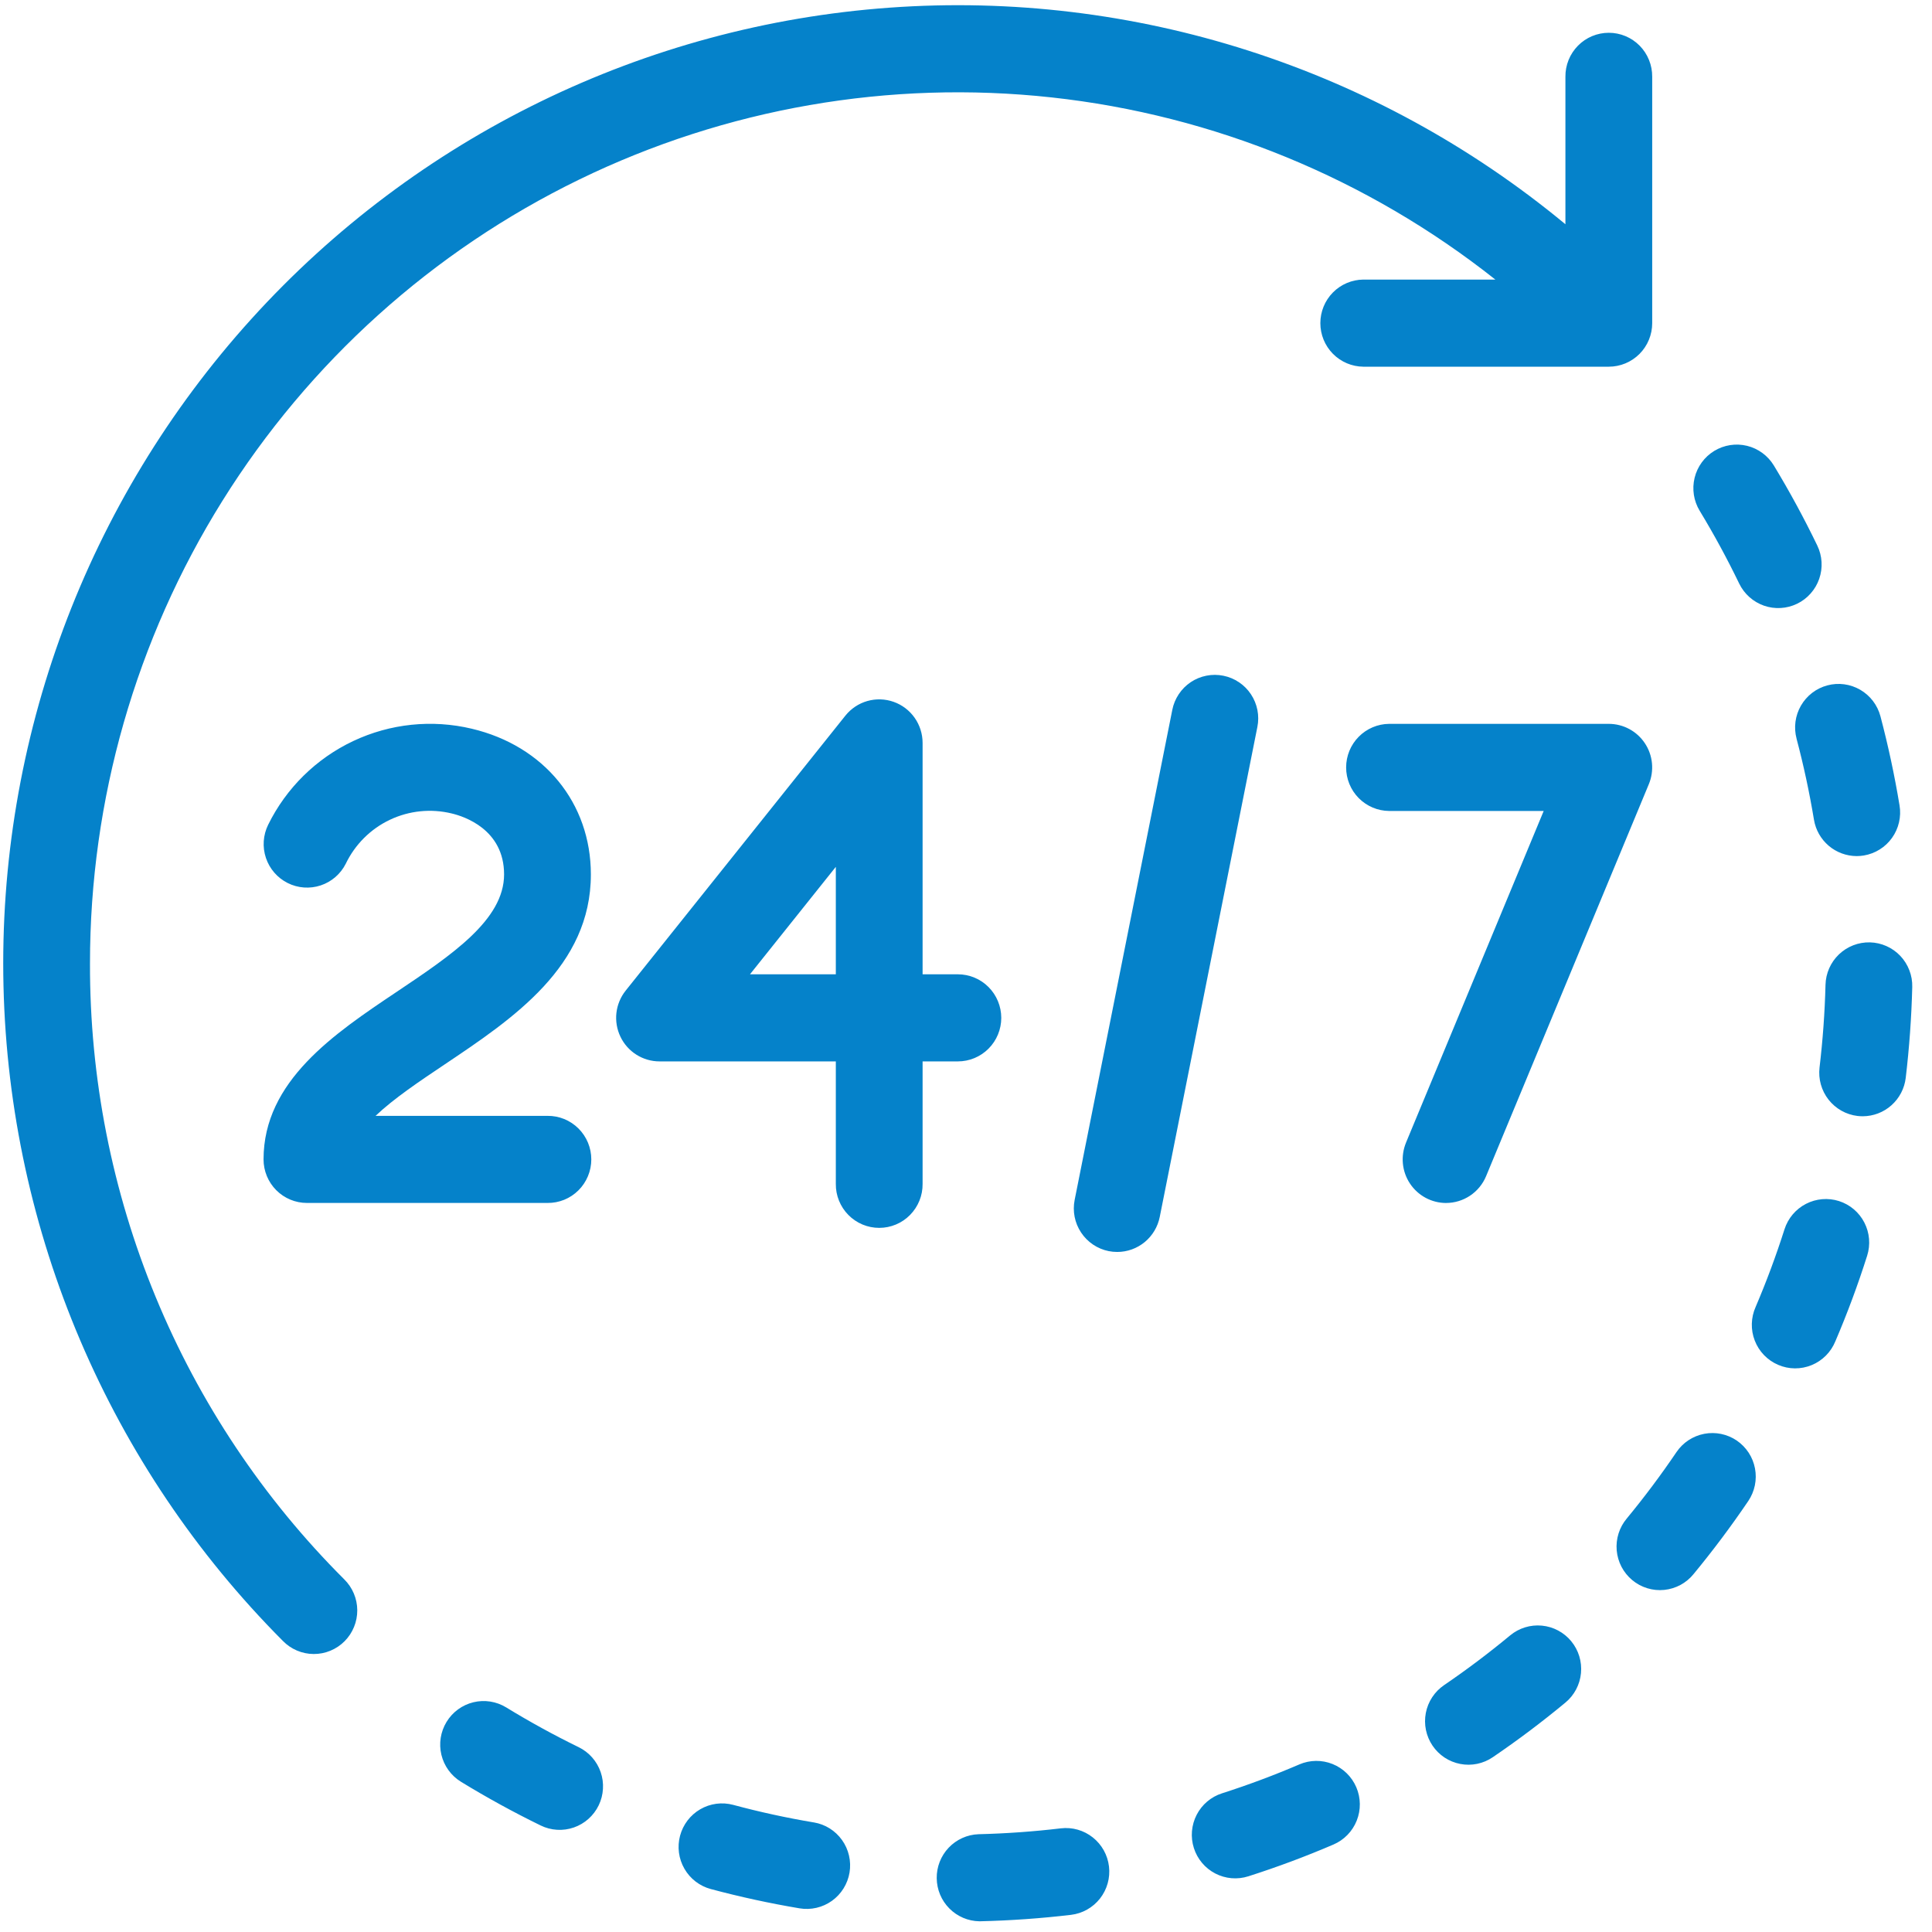
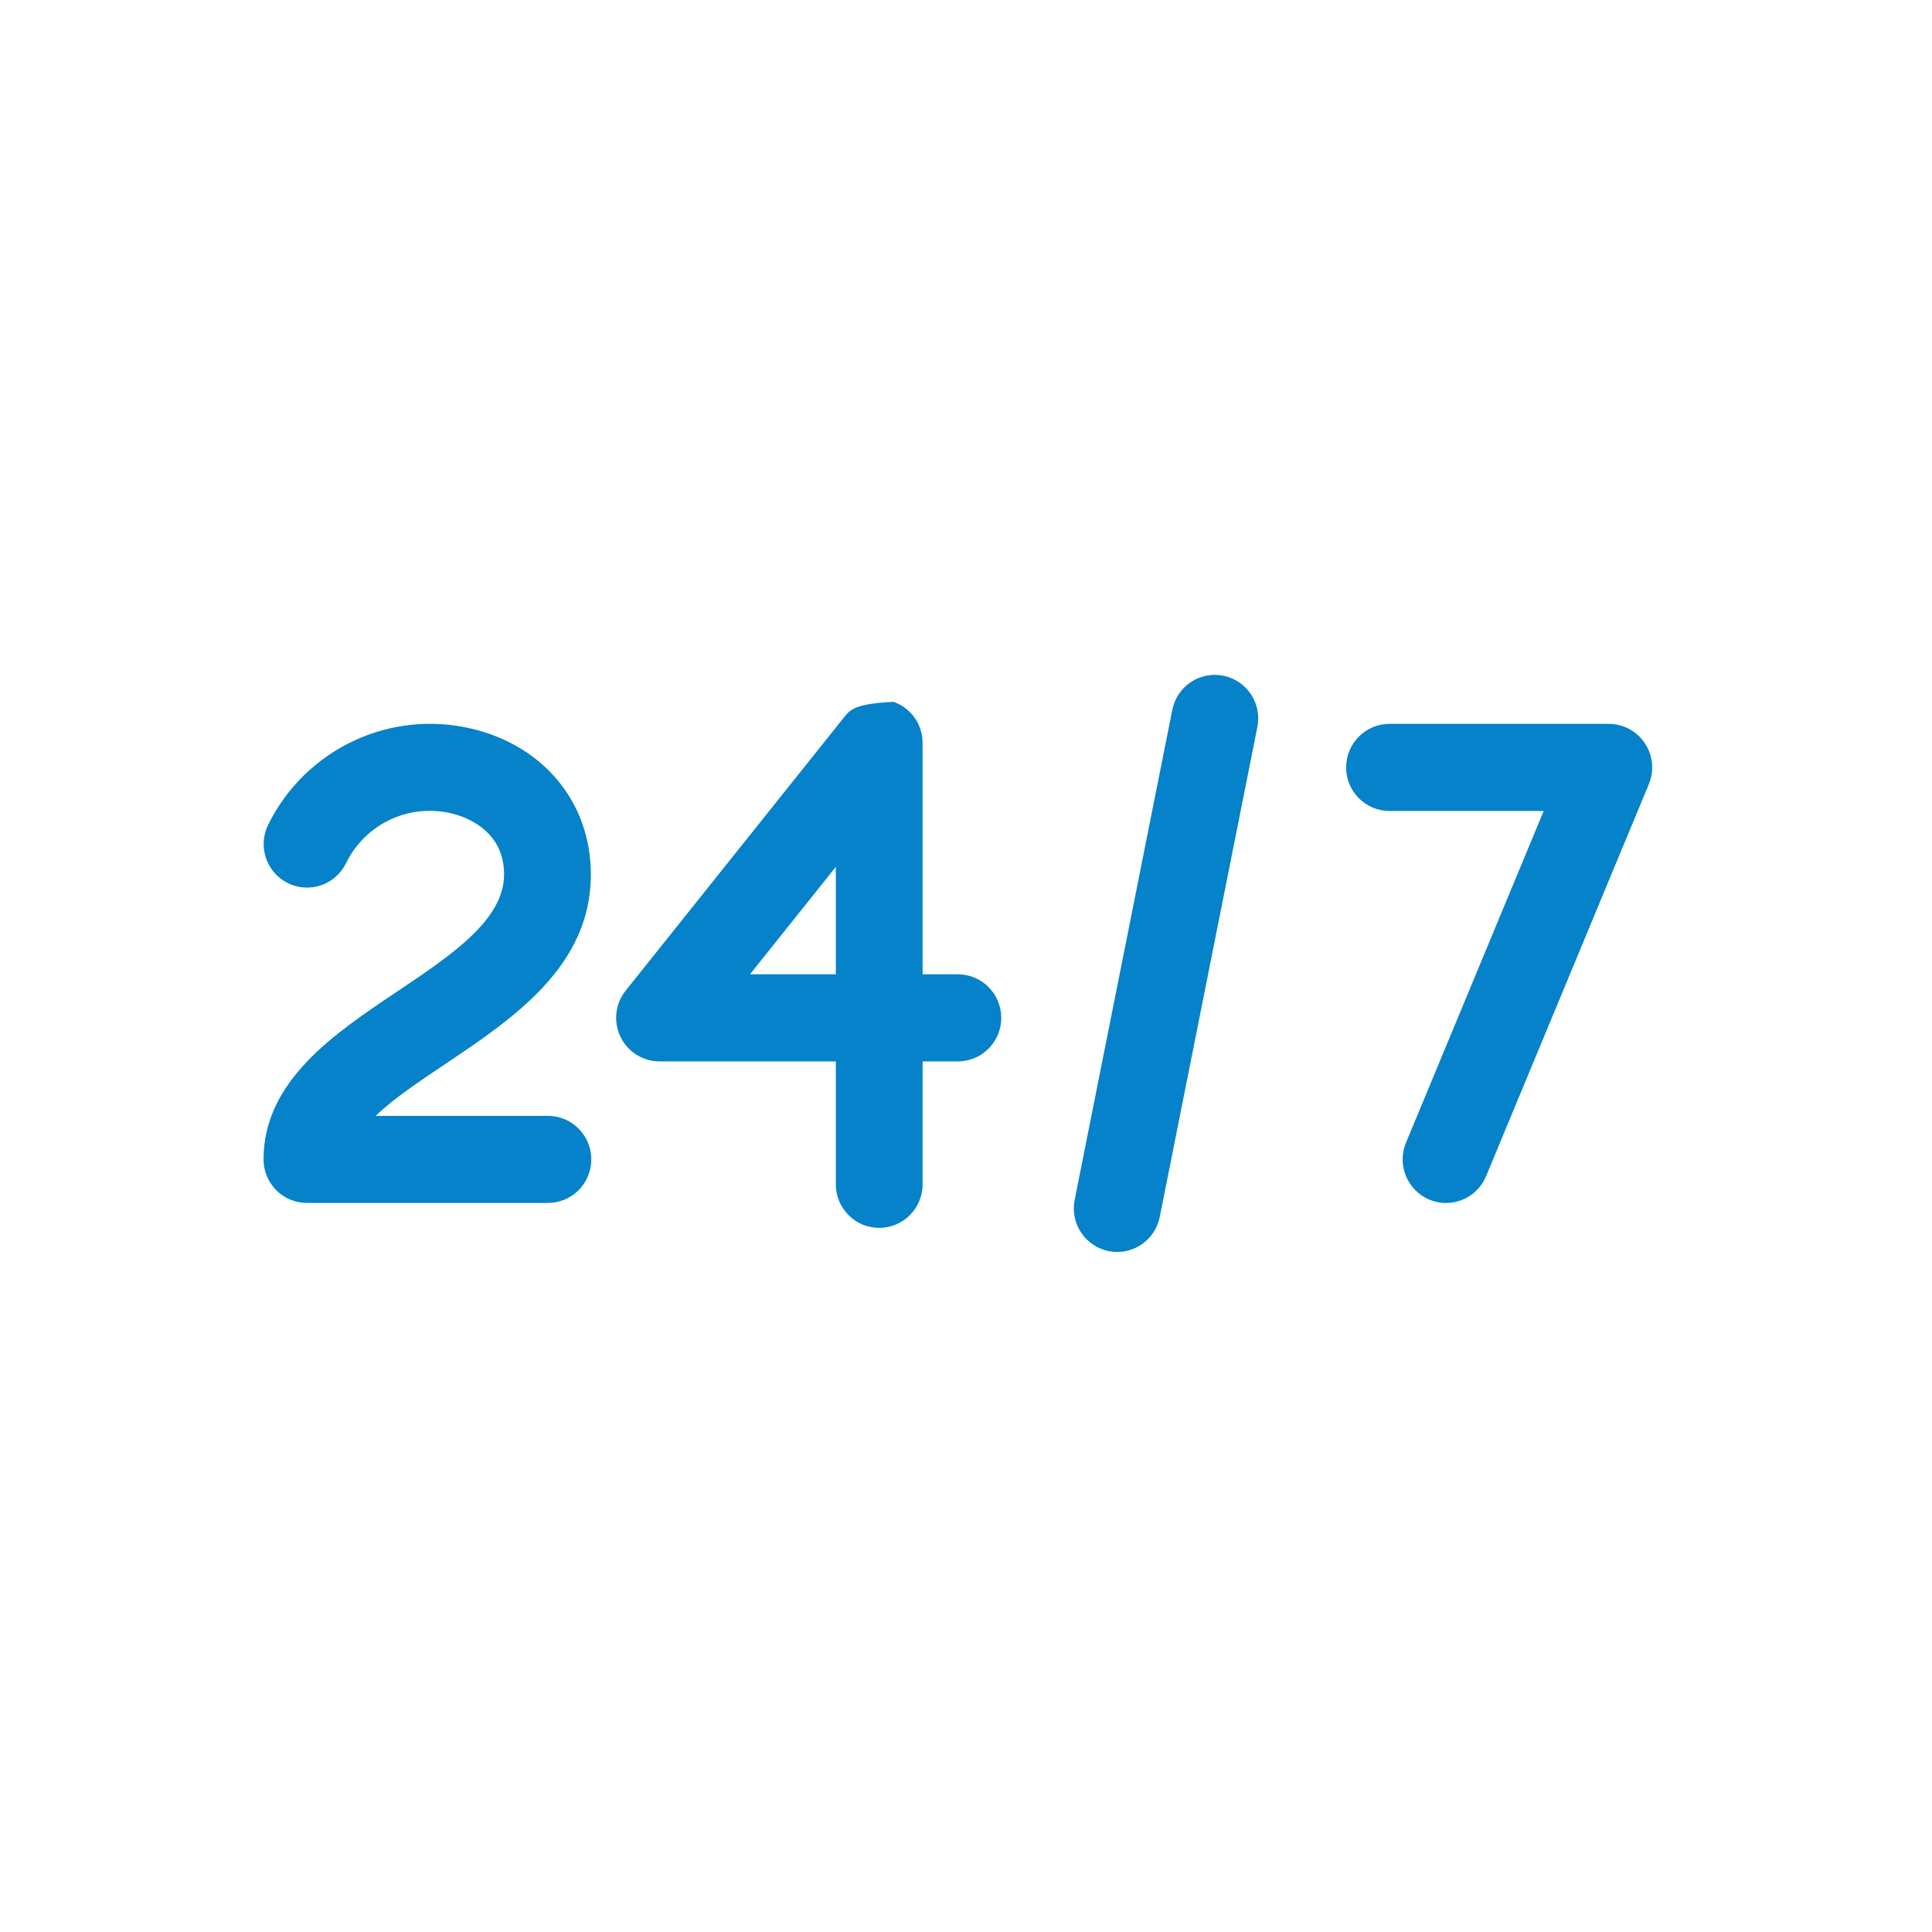
<svg xmlns="http://www.w3.org/2000/svg" width="90" height="90" viewBox="0 0 90 90" fill="none">
-   <path d="M4.192 44.878C4.191 37.258 6.328 29.791 10.359 23.334C14.389 16.876 20.15 11.688 26.982 8.364C33.814 5.04 41.44 3.714 48.988 4.538C56.535 5.362 63.699 8.303 69.659 13.024H63.509C62.976 13.029 62.467 13.245 62.092 13.625C61.717 14.005 61.507 14.518 61.507 15.053C61.507 15.588 61.717 16.101 62.092 16.481C62.467 16.861 62.976 17.077 63.509 17.082H74.944C75.48 17.082 75.994 16.868 76.374 16.488C76.753 16.107 76.966 15.591 76.966 15.053V3.576C76.968 3.307 76.918 3.042 76.817 2.793C76.717 2.545 76.569 2.319 76.381 2.128C76.193 1.938 75.969 1.786 75.722 1.683C75.476 1.58 75.211 1.527 74.944 1.527C74.677 1.527 74.413 1.58 74.166 1.683C73.919 1.786 73.696 1.938 73.508 2.128C73.32 2.319 73.171 2.545 73.071 2.793C72.971 3.042 72.92 3.307 72.923 3.576V10.446C64.108 3.148 52.833 -0.465 41.436 0.357C30.038 1.179 19.393 6.372 11.709 14.86C4.025 23.348 -0.11 34.479 0.163 45.944C0.436 57.41 5.096 68.33 13.176 76.439C13.363 76.631 13.585 76.784 13.832 76.889C14.078 76.994 14.342 77.049 14.61 77.05C14.877 77.052 15.142 77 15.389 76.898C15.637 76.796 15.861 76.646 16.051 76.456C16.24 76.266 16.389 76.041 16.491 75.792C16.593 75.544 16.644 75.278 16.643 75.01C16.641 74.741 16.587 74.476 16.482 74.229C16.378 73.982 16.225 73.758 16.034 73.57C12.268 69.811 9.282 65.34 7.25 60.414C5.217 55.489 4.178 50.209 4.192 44.878ZM26.954 81.389C25.801 80.826 24.675 80.208 23.581 79.538C23.123 79.258 22.573 79.171 22.052 79.298C21.531 79.424 21.081 79.754 20.802 80.213C20.523 80.672 20.436 81.224 20.562 81.747C20.689 82.27 21.016 82.721 21.474 83.002C22.679 83.739 23.918 84.419 25.187 85.038C25.426 85.155 25.685 85.223 25.95 85.239C26.215 85.255 26.481 85.218 26.732 85.131C26.983 85.044 27.214 84.908 27.412 84.731C27.611 84.554 27.773 84.34 27.889 84.1C28.005 83.861 28.073 83.6 28.088 83.334C28.104 83.069 28.068 82.802 27.981 82.55C27.894 82.298 27.759 82.066 27.583 81.867C27.407 81.668 27.193 81.505 26.954 81.389H26.954ZM81.017 27.182C81.133 27.422 81.295 27.637 81.493 27.814C81.692 27.991 81.923 28.127 82.174 28.215C82.424 28.302 82.69 28.339 82.955 28.323C83.22 28.308 83.479 28.24 83.718 28.124C83.957 28.008 84.171 27.846 84.347 27.646C84.524 27.447 84.659 27.215 84.746 26.964C84.834 26.712 84.87 26.445 84.855 26.18C84.839 25.913 84.772 25.653 84.656 25.413C84.041 24.139 83.366 22.895 82.633 21.685C82.495 21.458 82.313 21.259 82.099 21.102C81.885 20.945 81.642 20.831 81.384 20.768C80.863 20.641 80.313 20.727 79.855 21.006C79.397 21.286 79.068 21.737 78.941 22.26C78.814 22.783 78.899 23.335 79.178 23.795C79.844 24.894 80.458 26.025 81.017 27.182ZM49.418 85.171C48.142 85.323 46.851 85.414 45.579 85.445C45.053 85.465 44.555 85.691 44.192 86.074C43.829 86.457 43.629 86.967 43.636 87.496C43.642 88.024 43.853 88.53 44.225 88.904C44.597 89.279 45.1 89.493 45.626 89.501C45.642 89.501 45.659 89.501 45.675 89.5C47.072 89.467 48.491 89.367 49.892 89.201C50.424 89.137 50.909 88.864 51.241 88.442C51.573 88.019 51.724 87.482 51.661 86.948C51.598 86.414 51.327 85.927 50.906 85.594C50.486 85.26 49.951 85.108 49.419 85.171L49.418 85.171ZM37.913 84.896C36.648 84.684 35.394 84.411 34.156 84.078C33.637 83.939 33.086 84.012 32.621 84.282C32.157 84.551 31.819 84.995 31.68 85.514C31.541 86.034 31.614 86.588 31.883 87.054C32.151 87.52 32.593 87.86 33.111 87.999C34.475 88.364 35.856 88.664 37.248 88.898C37.51 88.942 37.778 88.933 38.036 88.873C38.295 88.813 38.539 88.702 38.755 88.548C38.971 88.393 39.155 88.197 39.295 87.971C39.436 87.745 39.531 87.493 39.575 87.23C39.618 86.968 39.61 86.699 39.55 86.439C39.49 86.18 39.38 85.934 39.226 85.718C39.071 85.501 38.876 85.316 38.651 85.175C38.426 85.034 38.175 84.939 37.913 84.895V84.896ZM87.11 43.899C86.574 43.886 86.055 44.087 85.666 44.458C85.278 44.829 85.052 45.34 85.039 45.878C85.006 47.166 84.913 48.451 84.761 49.73C84.698 50.265 84.849 50.802 85.18 51.225C85.511 51.648 85.997 51.922 86.529 51.986C86.61 51.995 86.691 52 86.772 52C87.266 51.999 87.743 51.817 88.112 51.487C88.481 51.158 88.718 50.704 88.776 50.212C88.943 48.806 89.044 47.394 89.08 45.979C89.087 45.712 89.041 45.447 88.945 45.199C88.85 44.95 88.707 44.722 88.524 44.529C88.341 44.336 88.122 44.181 87.879 44.073C87.636 43.965 87.375 43.906 87.11 43.899ZM80.905 67.106C80.461 66.805 79.916 66.692 79.39 66.793C78.864 66.893 78.398 67.2 78.097 67.644C77.375 68.71 76.604 69.74 75.786 70.732C75.613 70.937 75.481 71.174 75.4 71.43C75.319 71.686 75.289 71.955 75.312 72.223C75.336 72.49 75.412 72.751 75.536 72.989C75.661 73.226 75.831 73.437 76.037 73.608C76.243 73.78 76.481 73.908 76.737 73.986C76.993 74.065 77.262 74.091 77.528 74.064C77.794 74.037 78.053 73.957 78.288 73.83C78.523 73.702 78.731 73.528 78.899 73.319C79.799 72.228 80.647 71.095 81.441 69.924C81.59 69.704 81.694 69.456 81.748 69.195C81.802 68.934 81.804 68.665 81.754 68.404C81.704 68.142 81.604 67.893 81.458 67.67C81.312 67.448 81.124 67.256 80.905 67.106ZM83.69 34.41C84.02 35.654 84.29 36.913 84.501 38.183C84.579 38.656 84.822 39.087 85.187 39.398C85.552 39.708 86.014 39.879 86.493 39.88C86.604 39.88 86.715 39.87 86.825 39.852C87.087 39.808 87.338 39.713 87.563 39.572C87.788 39.432 87.984 39.248 88.138 39.031C88.293 38.814 88.403 38.569 88.463 38.309C88.523 38.05 88.532 37.781 88.488 37.518C88.257 36.121 87.96 34.735 87.598 33.366C87.46 32.846 87.121 32.402 86.658 32.133C86.194 31.863 85.642 31.789 85.124 31.928C84.606 32.066 84.164 32.405 83.895 32.871C83.626 33.337 83.553 33.89 83.691 34.41H83.69ZM70.347 76.184C69.359 77.004 68.332 77.777 67.271 78.5C67.051 78.65 66.863 78.841 66.717 79.064C66.571 79.286 66.47 79.535 66.42 79.797C66.37 80.058 66.372 80.327 66.425 80.588C66.479 80.849 66.583 81.097 66.732 81.318C66.881 81.538 67.072 81.727 67.293 81.874C67.515 82.02 67.763 82.121 68.024 82.171C68.285 82.222 68.553 82.22 68.813 82.166C69.073 82.112 69.32 82.008 69.539 81.858C70.707 81.064 71.836 80.214 72.924 79.312C73.337 78.97 73.598 78.476 73.648 77.94C73.699 77.404 73.536 76.87 73.194 76.455C72.853 76.04 72.361 75.779 71.827 75.728C71.293 75.677 70.761 75.841 70.347 76.184ZM85.667 55.95C85.157 55.788 84.602 55.835 84.126 56.082C83.65 56.328 83.291 56.755 83.128 57.267C82.738 58.493 82.289 59.699 81.784 60.882C81.674 61.128 81.614 61.393 81.607 61.662C81.6 61.932 81.646 62.2 81.744 62.451C81.841 62.702 81.987 62.931 82.174 63.125C82.361 63.319 82.584 63.473 82.831 63.579C83.077 63.686 83.343 63.742 83.611 63.744C83.88 63.746 84.146 63.694 84.394 63.592C84.643 63.49 84.868 63.339 85.058 63.148C85.248 62.957 85.397 62.73 85.499 62.481C86.056 61.179 86.55 59.85 86.978 58.499C87.059 58.246 87.089 57.978 87.067 57.713C87.045 57.447 86.971 57.189 86.849 56.952C86.728 56.715 86.56 56.505 86.358 56.333C86.155 56.161 85.92 56.031 85.667 55.95ZM60.529 82.193C59.35 82.699 58.148 83.148 56.926 83.54C56.674 83.62 56.439 83.751 56.236 83.922C56.033 84.094 55.866 84.305 55.745 84.541C55.623 84.778 55.549 85.036 55.526 85.302C55.504 85.567 55.534 85.835 55.615 86.088C55.695 86.342 55.825 86.578 55.996 86.781C56.167 86.985 56.377 87.152 56.613 87.275C56.849 87.397 57.106 87.471 57.371 87.494C57.635 87.516 57.901 87.486 58.154 87.405C59.499 86.975 60.823 86.481 62.12 85.924C62.613 85.712 63.002 85.312 63.201 84.813C63.401 84.313 63.394 83.754 63.183 83.26C62.972 82.765 62.574 82.375 62.076 82.175C61.578 81.975 61.021 81.981 60.528 82.193H60.529Z" fill="#0582CA" />
-   <path d="M27.525 40.734C27.525 37.409 25.347 34.745 21.975 33.946C20.123 33.505 18.177 33.708 16.454 34.521C14.732 35.334 13.334 36.709 12.491 38.422C12.255 38.903 12.217 39.458 12.388 39.966C12.558 40.474 12.922 40.894 13.4 41.134C13.878 41.374 14.431 41.414 14.938 41.246C15.445 41.078 15.866 40.715 16.107 40.236C16.539 39.338 17.265 38.614 18.164 38.188C19.063 37.762 20.08 37.659 21.046 37.895C21.618 38.03 23.482 38.636 23.482 40.734C23.482 42.85 21.047 44.483 18.469 46.211C15.566 48.156 12.277 50.36 12.277 54.009C12.277 54.547 12.49 55.063 12.869 55.444C13.249 55.825 13.763 56.038 14.299 56.038H25.504C25.771 56.041 26.036 55.99 26.284 55.89C26.531 55.789 26.756 55.64 26.946 55.451C27.136 55.262 27.286 55.038 27.389 54.79C27.492 54.543 27.545 54.278 27.545 54.01C27.545 53.741 27.492 53.476 27.389 53.228C27.286 52.981 27.136 52.757 26.946 52.568C26.756 52.379 26.531 52.23 26.284 52.129C26.036 52.029 25.771 51.978 25.504 51.981H17.495C18.342 51.175 19.539 50.373 20.714 49.585C23.907 47.445 27.525 45.02 27.525 40.734ZM46.643 47.415C46.642 46.877 46.429 46.361 46.05 45.981C45.671 45.6 45.157 45.387 44.621 45.387H42.978V34.608C42.978 34.188 42.848 33.778 42.606 33.435C42.364 33.092 42.022 32.833 41.627 32.694C41.232 32.555 40.804 32.542 40.401 32.657C39.999 32.773 39.642 33.011 39.38 33.339L29.146 46.147C28.908 46.445 28.759 46.805 28.715 47.184C28.672 47.564 28.737 47.949 28.902 48.293C29.066 48.638 29.325 48.929 29.647 49.132C29.97 49.336 30.343 49.444 30.724 49.444H38.936V55.151C38.933 55.419 38.983 55.685 39.084 55.933C39.184 56.181 39.333 56.407 39.521 56.598C39.709 56.788 39.932 56.94 40.179 57.043C40.425 57.146 40.69 57.199 40.957 57.199C41.224 57.199 41.489 57.146 41.735 57.043C41.982 56.94 42.206 56.788 42.393 56.598C42.581 56.407 42.73 56.181 42.83 55.933C42.931 55.685 42.981 55.419 42.978 55.151V49.444H44.621C45.157 49.444 45.671 49.231 46.05 48.85C46.43 48.47 46.643 47.953 46.643 47.415ZM38.936 45.387H34.937L38.936 40.381V45.387ZM56.989 31.478C56.728 31.425 56.46 31.424 56.2 31.476C55.939 31.527 55.691 31.63 55.47 31.777C55.249 31.925 55.059 32.116 54.912 32.337C54.764 32.559 54.661 32.808 54.61 33.069L50.062 55.894C49.956 56.422 50.064 56.97 50.362 57.417C50.659 57.865 51.121 58.176 51.647 58.282C51.778 58.308 51.911 58.321 52.045 58.321C52.512 58.321 52.964 58.158 53.325 57.861C53.686 57.563 53.933 57.15 54.025 56.691L58.573 33.865C58.626 33.604 58.626 33.335 58.575 33.074C58.523 32.812 58.421 32.564 58.274 32.342C58.127 32.12 57.938 31.93 57.717 31.782C57.496 31.633 57.249 31.53 56.989 31.478ZM67.362 56.039C67.761 56.039 68.151 55.92 68.483 55.698C68.815 55.476 69.075 55.16 69.228 54.79L76.809 36.53C76.937 36.222 76.987 35.886 76.955 35.554C76.923 35.221 76.81 34.902 76.625 34.624C76.441 34.346 76.191 34.118 75.897 33.96C75.604 33.803 75.276 33.72 74.943 33.72H64.71C64.177 33.725 63.668 33.942 63.293 34.322C62.918 34.701 62.708 35.215 62.708 35.749C62.708 36.284 62.918 36.797 63.293 37.177C63.668 37.557 64.177 37.773 64.71 37.778H71.911L65.497 53.23C65.37 53.538 65.32 53.873 65.352 54.205C65.384 54.538 65.497 54.857 65.682 55.135C65.866 55.412 66.116 55.64 66.409 55.798C66.702 55.956 67.029 56.039 67.362 56.04V56.039Z" fill="#0582CA" />
+   <path d="M27.525 40.734C27.525 37.409 25.347 34.745 21.975 33.946C20.123 33.505 18.177 33.708 16.454 34.521C14.732 35.334 13.334 36.709 12.491 38.422C12.255 38.903 12.217 39.458 12.388 39.966C12.558 40.474 12.922 40.894 13.4 41.134C13.878 41.374 14.431 41.414 14.938 41.246C15.445 41.078 15.866 40.715 16.107 40.236C16.539 39.338 17.265 38.614 18.164 38.188C19.063 37.762 20.08 37.659 21.046 37.895C21.618 38.03 23.482 38.636 23.482 40.734C23.482 42.85 21.047 44.483 18.469 46.211C15.566 48.156 12.277 50.36 12.277 54.009C12.277 54.547 12.49 55.063 12.869 55.444C13.249 55.825 13.763 56.038 14.299 56.038H25.504C25.771 56.041 26.036 55.99 26.284 55.89C26.531 55.789 26.756 55.64 26.946 55.451C27.136 55.262 27.286 55.038 27.389 54.79C27.492 54.543 27.545 54.278 27.545 54.01C27.545 53.741 27.492 53.476 27.389 53.228C27.286 52.981 27.136 52.757 26.946 52.568C26.756 52.379 26.531 52.23 26.284 52.129C26.036 52.029 25.771 51.978 25.504 51.981H17.495C18.342 51.175 19.539 50.373 20.714 49.585C23.907 47.445 27.525 45.02 27.525 40.734ZM46.643 47.415C46.642 46.877 46.429 46.361 46.05 45.981C45.671 45.6 45.157 45.387 44.621 45.387H42.978V34.608C42.978 34.188 42.848 33.778 42.606 33.435C42.364 33.092 42.022 32.833 41.627 32.694C39.999 32.773 39.642 33.011 39.38 33.339L29.146 46.147C28.908 46.445 28.759 46.805 28.715 47.184C28.672 47.564 28.737 47.949 28.902 48.293C29.066 48.638 29.325 48.929 29.647 49.132C29.97 49.336 30.343 49.444 30.724 49.444H38.936V55.151C38.933 55.419 38.983 55.685 39.084 55.933C39.184 56.181 39.333 56.407 39.521 56.598C39.709 56.788 39.932 56.94 40.179 57.043C40.425 57.146 40.69 57.199 40.957 57.199C41.224 57.199 41.489 57.146 41.735 57.043C41.982 56.94 42.206 56.788 42.393 56.598C42.581 56.407 42.73 56.181 42.83 55.933C42.931 55.685 42.981 55.419 42.978 55.151V49.444H44.621C45.157 49.444 45.671 49.231 46.05 48.85C46.43 48.47 46.643 47.953 46.643 47.415ZM38.936 45.387H34.937L38.936 40.381V45.387ZM56.989 31.478C56.728 31.425 56.46 31.424 56.2 31.476C55.939 31.527 55.691 31.63 55.47 31.777C55.249 31.925 55.059 32.116 54.912 32.337C54.764 32.559 54.661 32.808 54.61 33.069L50.062 55.894C49.956 56.422 50.064 56.97 50.362 57.417C50.659 57.865 51.121 58.176 51.647 58.282C51.778 58.308 51.911 58.321 52.045 58.321C52.512 58.321 52.964 58.158 53.325 57.861C53.686 57.563 53.933 57.15 54.025 56.691L58.573 33.865C58.626 33.604 58.626 33.335 58.575 33.074C58.523 32.812 58.421 32.564 58.274 32.342C58.127 32.12 57.938 31.93 57.717 31.782C57.496 31.633 57.249 31.53 56.989 31.478ZM67.362 56.039C67.761 56.039 68.151 55.92 68.483 55.698C68.815 55.476 69.075 55.16 69.228 54.79L76.809 36.53C76.937 36.222 76.987 35.886 76.955 35.554C76.923 35.221 76.81 34.902 76.625 34.624C76.441 34.346 76.191 34.118 75.897 33.96C75.604 33.803 75.276 33.72 74.943 33.72H64.71C64.177 33.725 63.668 33.942 63.293 34.322C62.918 34.701 62.708 35.215 62.708 35.749C62.708 36.284 62.918 36.797 63.293 37.177C63.668 37.557 64.177 37.773 64.71 37.778H71.911L65.497 53.23C65.37 53.538 65.32 53.873 65.352 54.205C65.384 54.538 65.497 54.857 65.682 55.135C65.866 55.412 66.116 55.64 66.409 55.798C66.702 55.956 67.029 56.039 67.362 56.04V56.039Z" fill="#0582CA" />
</svg>